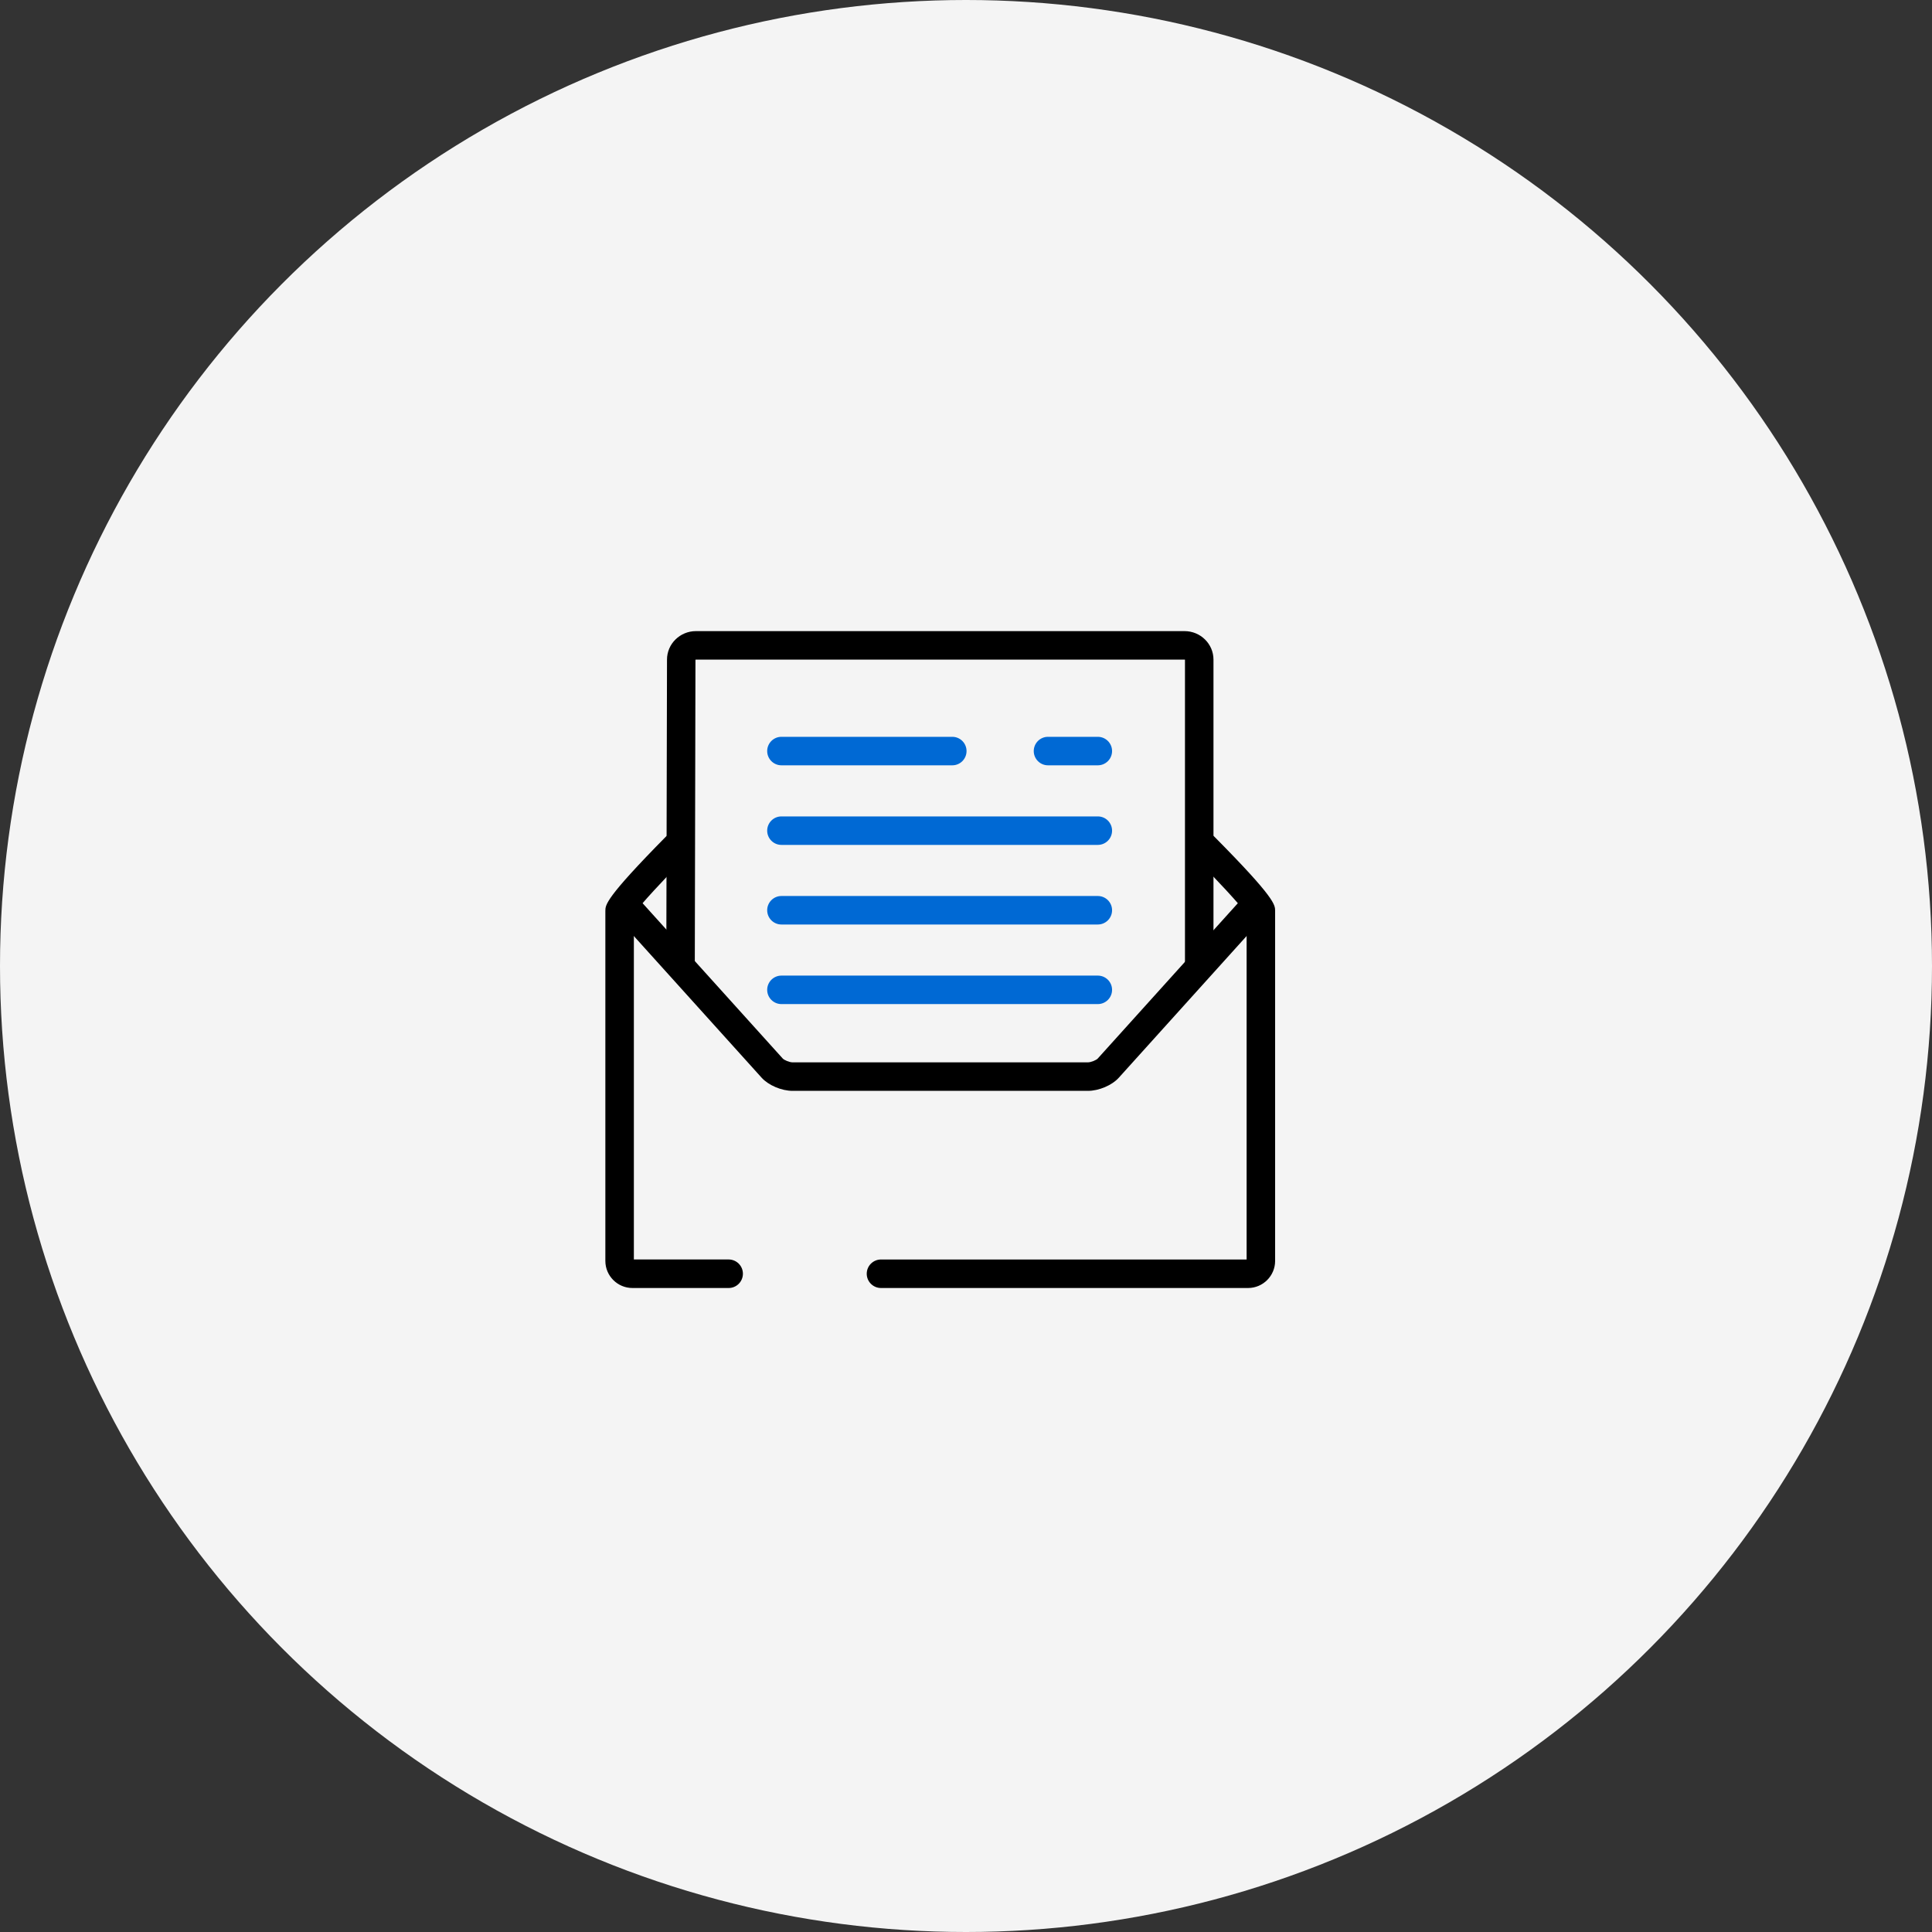
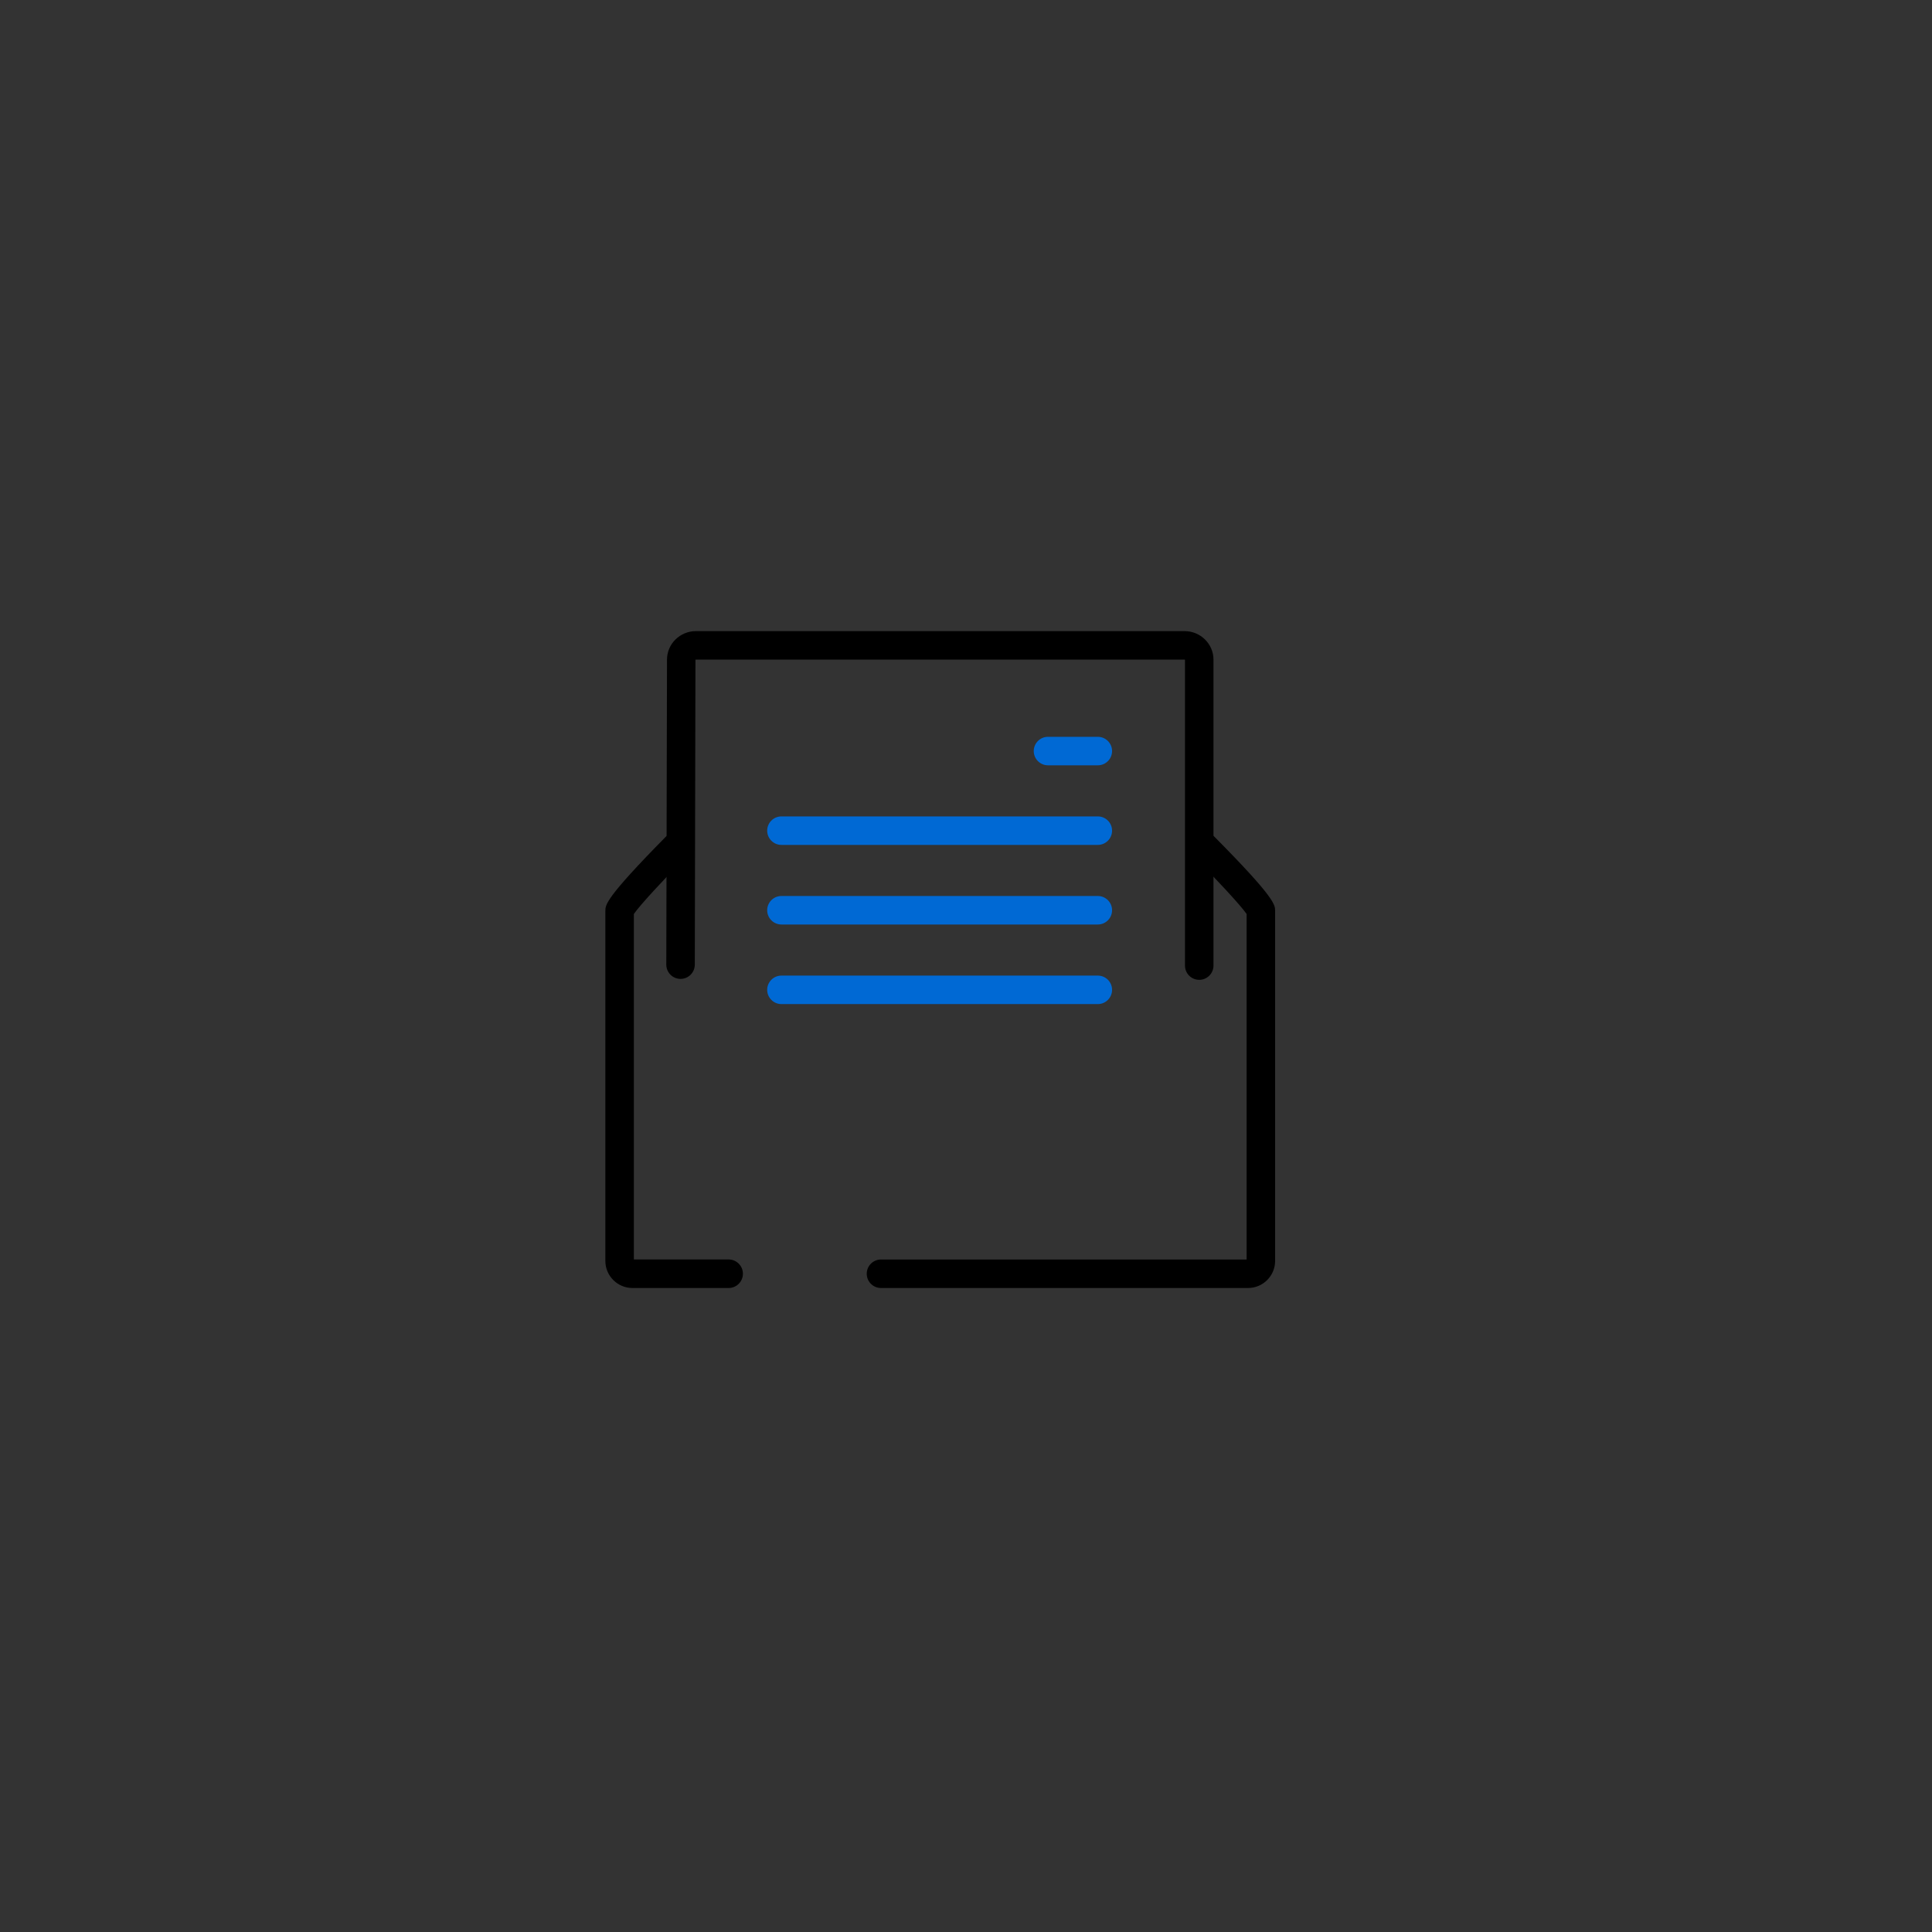
<svg xmlns="http://www.w3.org/2000/svg" width="150" height="150" viewBox="0 0 150 150" fill="none">
  <rect x="0" y="0" width="150" height="150" fill="#333333" stroke="none" />
-   <circle cx="75" cy="75" r="75" fill="#F4F4F4" />
  <g clip-path="url(#clip0_174_49)">
    <path d="M56.572 100H49.102C47.943 100 47 99.058 47 97.898V70.722C47 70.253 47 69.722 51.689 64.968C52.118 64.532 52.82 64.527 53.253 64.957C53.689 65.386 53.694 66.085 53.264 66.521C51.6 68.209 49.669 70.291 49.213 70.961V97.785H56.572C57.183 97.785 57.679 98.281 57.679 98.892C57.679 99.504 57.183 100 56.572 100Z" fill="black" />
    <path d="M96.898 100H68.4C67.789 100 67.293 99.504 67.293 98.894C67.293 98.283 67.789 97.787 68.4 97.787H96.787V70.963C96.327 70.291 94.386 68.209 92.716 66.521C92.286 66.087 92.289 65.386 92.722 64.957C93.156 64.525 93.858 64.529 94.287 64.963C99 69.718 99 70.251 99 70.722V97.898C99 99.055 98.057 100 96.898 100Z" fill="black" />
-     <path d="M84.458 84.694H61.542C60.679 84.694 59.666 84.263 59.13 83.67L47.876 71.193C47.467 70.74 47.502 70.041 47.956 69.631C48.41 69.222 49.109 69.257 49.518 69.711L60.775 82.187C60.876 82.298 61.279 82.481 61.542 82.481H84.458C84.723 82.481 85.124 82.298 85.226 82.187L96.677 69.492C97.086 69.038 97.785 69.003 98.239 69.412C98.692 69.822 98.728 70.521 98.319 70.974L86.867 83.67C86.334 84.263 85.321 84.694 84.458 84.694Z" fill="black" />
    <path d="M93.108 76.074C92.497 76.074 92.001 75.579 92.001 74.968V51.219C91.999 51.221 91.988 51.212 91.97 51.212H54.03C54.006 51.212 53.995 51.228 53.995 51.228L53.944 74.897C53.941 75.508 53.448 76.001 52.837 76.001H52.835C52.224 75.999 51.731 75.503 51.731 74.893L51.786 51.21C51.786 49.993 52.793 49 54.03 49H91.97C93.207 49 94.214 49.993 94.214 51.212V74.968C94.214 75.579 93.718 76.074 93.108 76.074Z" fill="black" />
    <path d="M85.234 59.419H81.366C80.756 59.419 80.26 58.923 80.26 58.312C80.26 57.702 80.756 57.206 81.366 57.206H85.234C85.845 57.206 86.341 57.702 86.341 58.312C86.341 58.923 85.845 59.419 85.234 59.419Z" fill="#0069D4" />
-     <path d="M73.936 59.419H60.67C60.06 59.419 59.564 58.923 59.564 58.312C59.564 57.702 60.06 57.206 60.67 57.206H73.936C74.547 57.206 75.042 57.702 75.042 58.312C75.042 58.923 74.547 59.419 73.936 59.419Z" fill="#0069D4" />
    <path d="M85.234 65.598H60.67C60.06 65.598 59.564 65.103 59.564 64.492C59.564 63.881 60.06 63.386 60.67 63.386H85.234C85.845 63.386 86.341 63.881 86.341 64.492C86.341 65.103 85.845 65.598 85.234 65.598Z" fill="#0069D4" />
    <path d="M85.234 71.778H60.67C60.06 71.778 59.564 71.282 59.564 70.671C59.564 70.061 60.06 69.565 60.67 69.565H85.234C85.845 69.565 86.341 70.061 86.341 70.671C86.341 71.282 85.845 71.778 85.234 71.778Z" fill="#0069D4" />
    <path d="M85.234 77.957H60.67C60.06 77.957 59.564 77.461 59.564 76.851C59.564 76.24 60.06 75.745 60.67 75.745H85.234C85.845 75.745 86.341 76.24 86.341 76.851C86.341 77.461 85.845 77.957 85.234 77.957Z" fill="#0069D4" />
  </g>
  <defs>
    <clipPath id="clip0_174_49">
      <rect width="52" height="51" fill="white" transform="translate(47 49)" />
    </clipPath>
  </defs>
</svg>